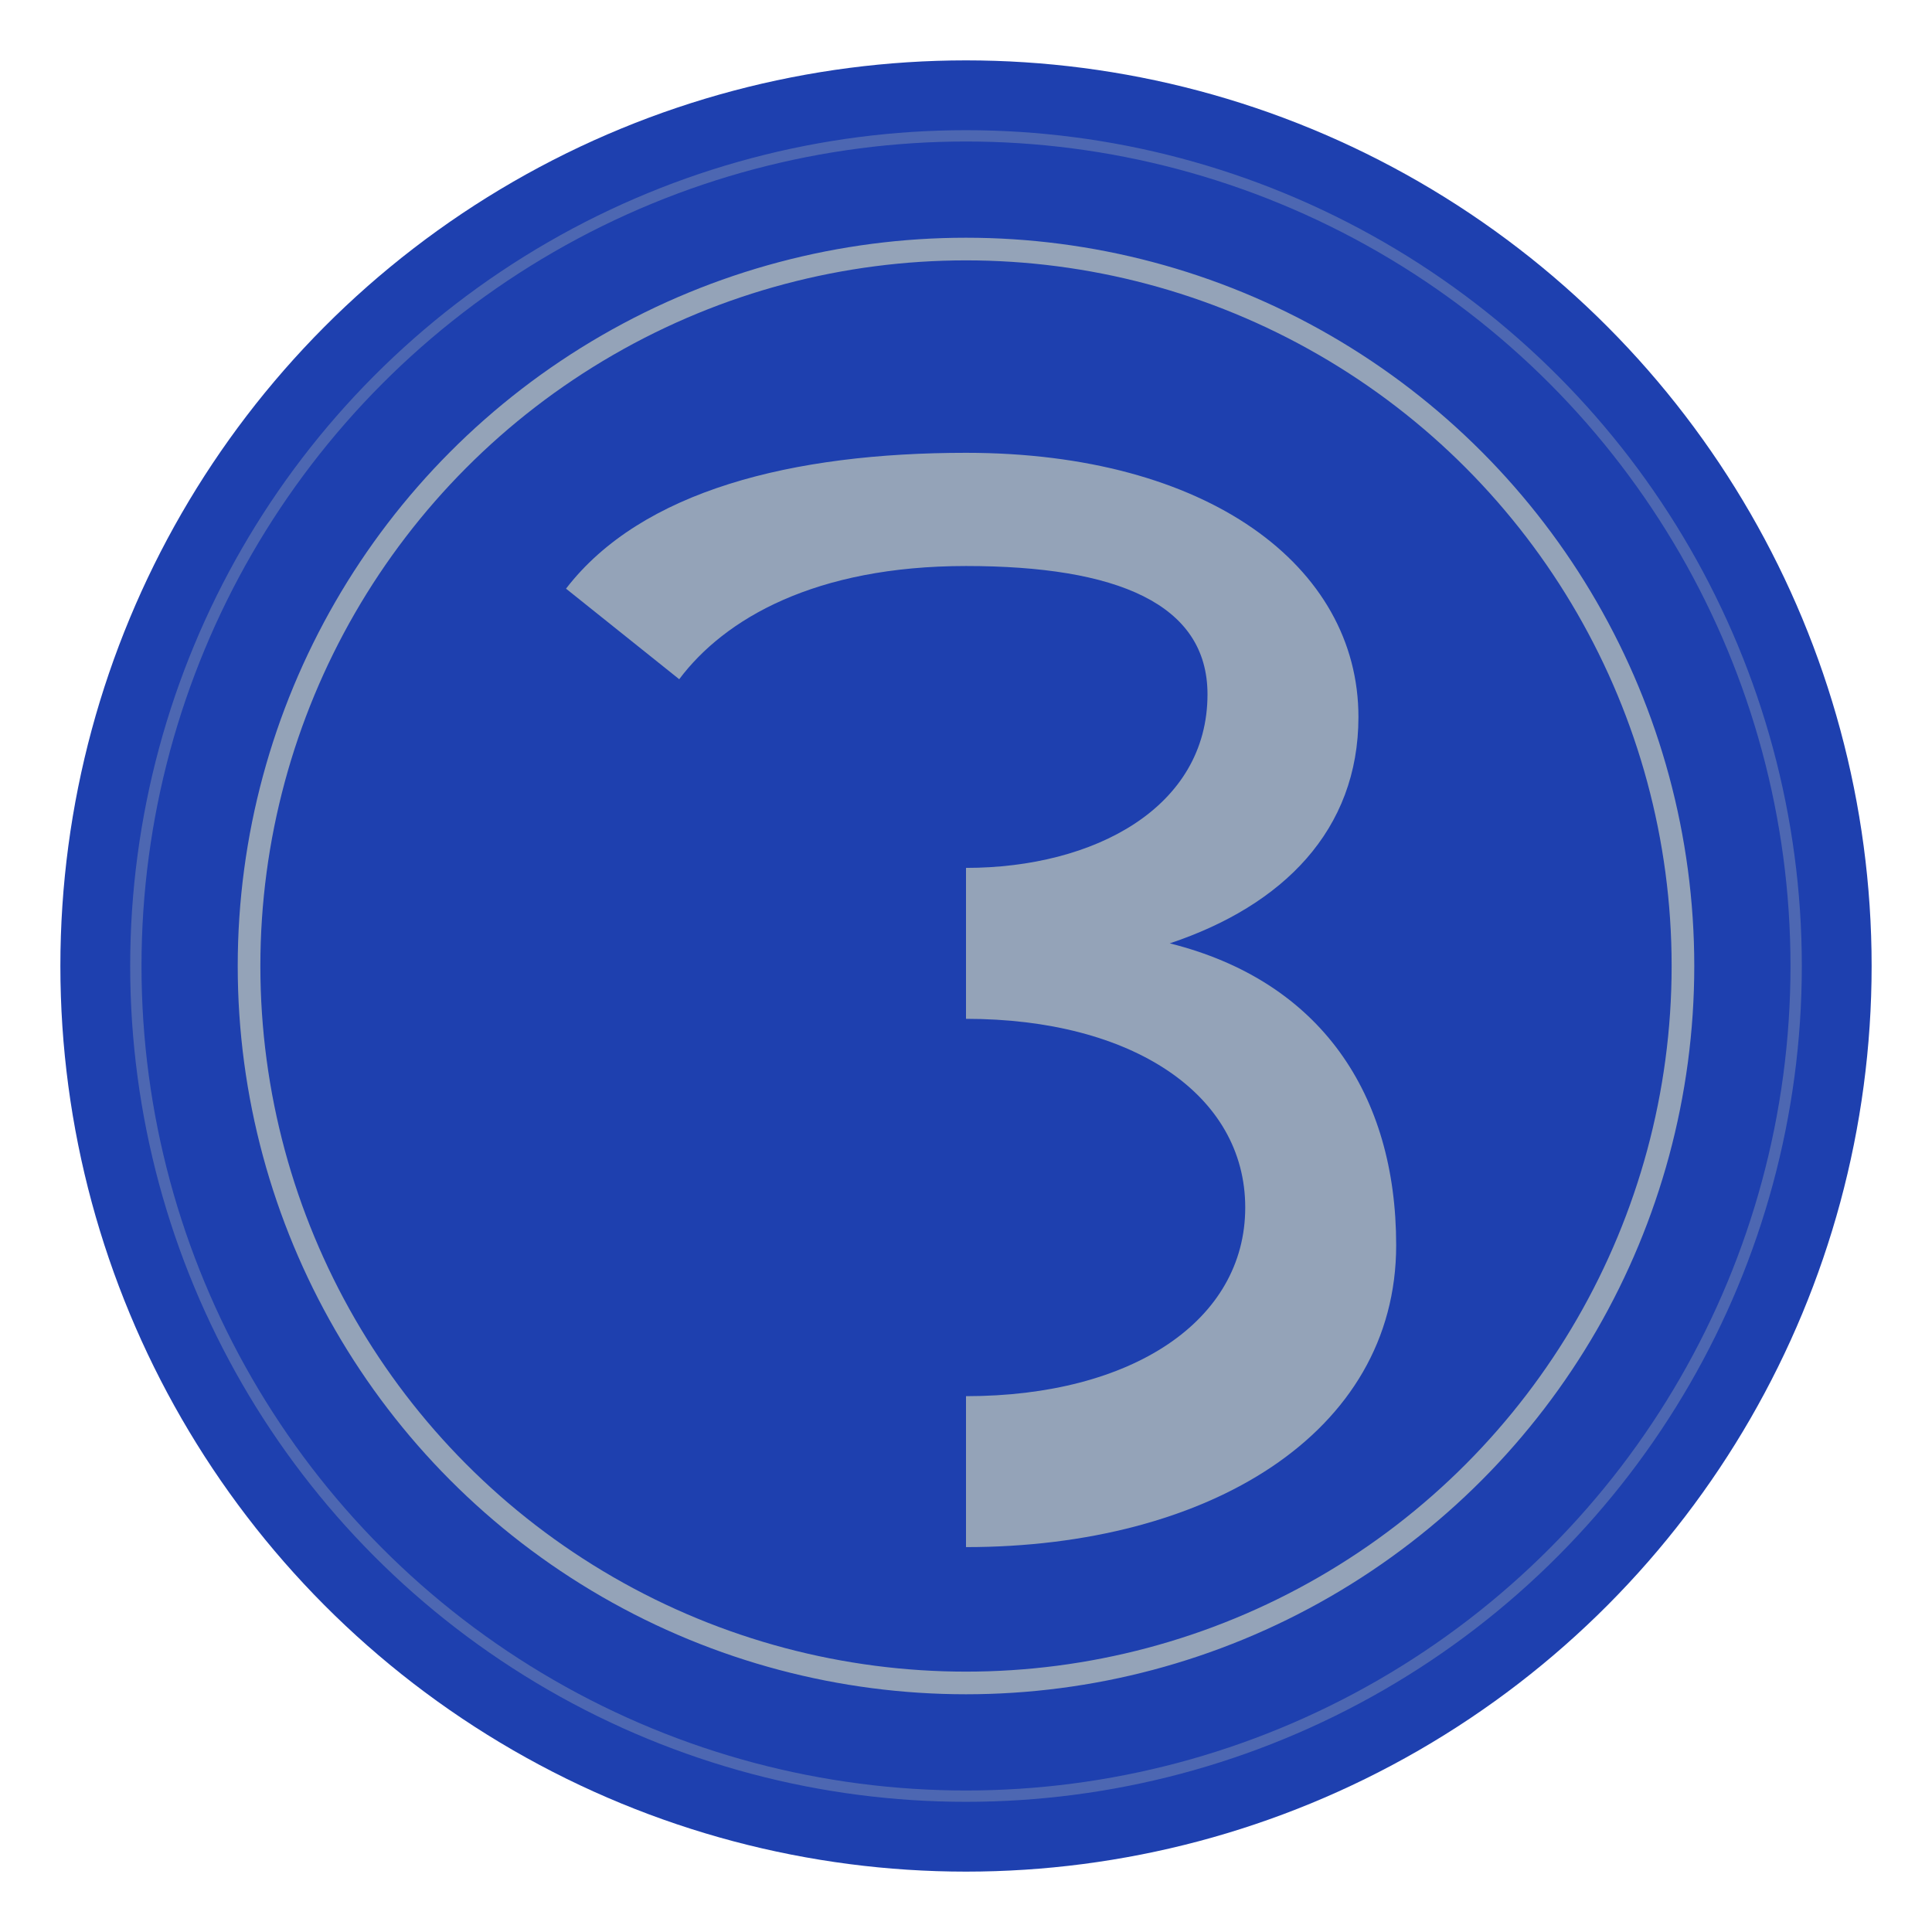
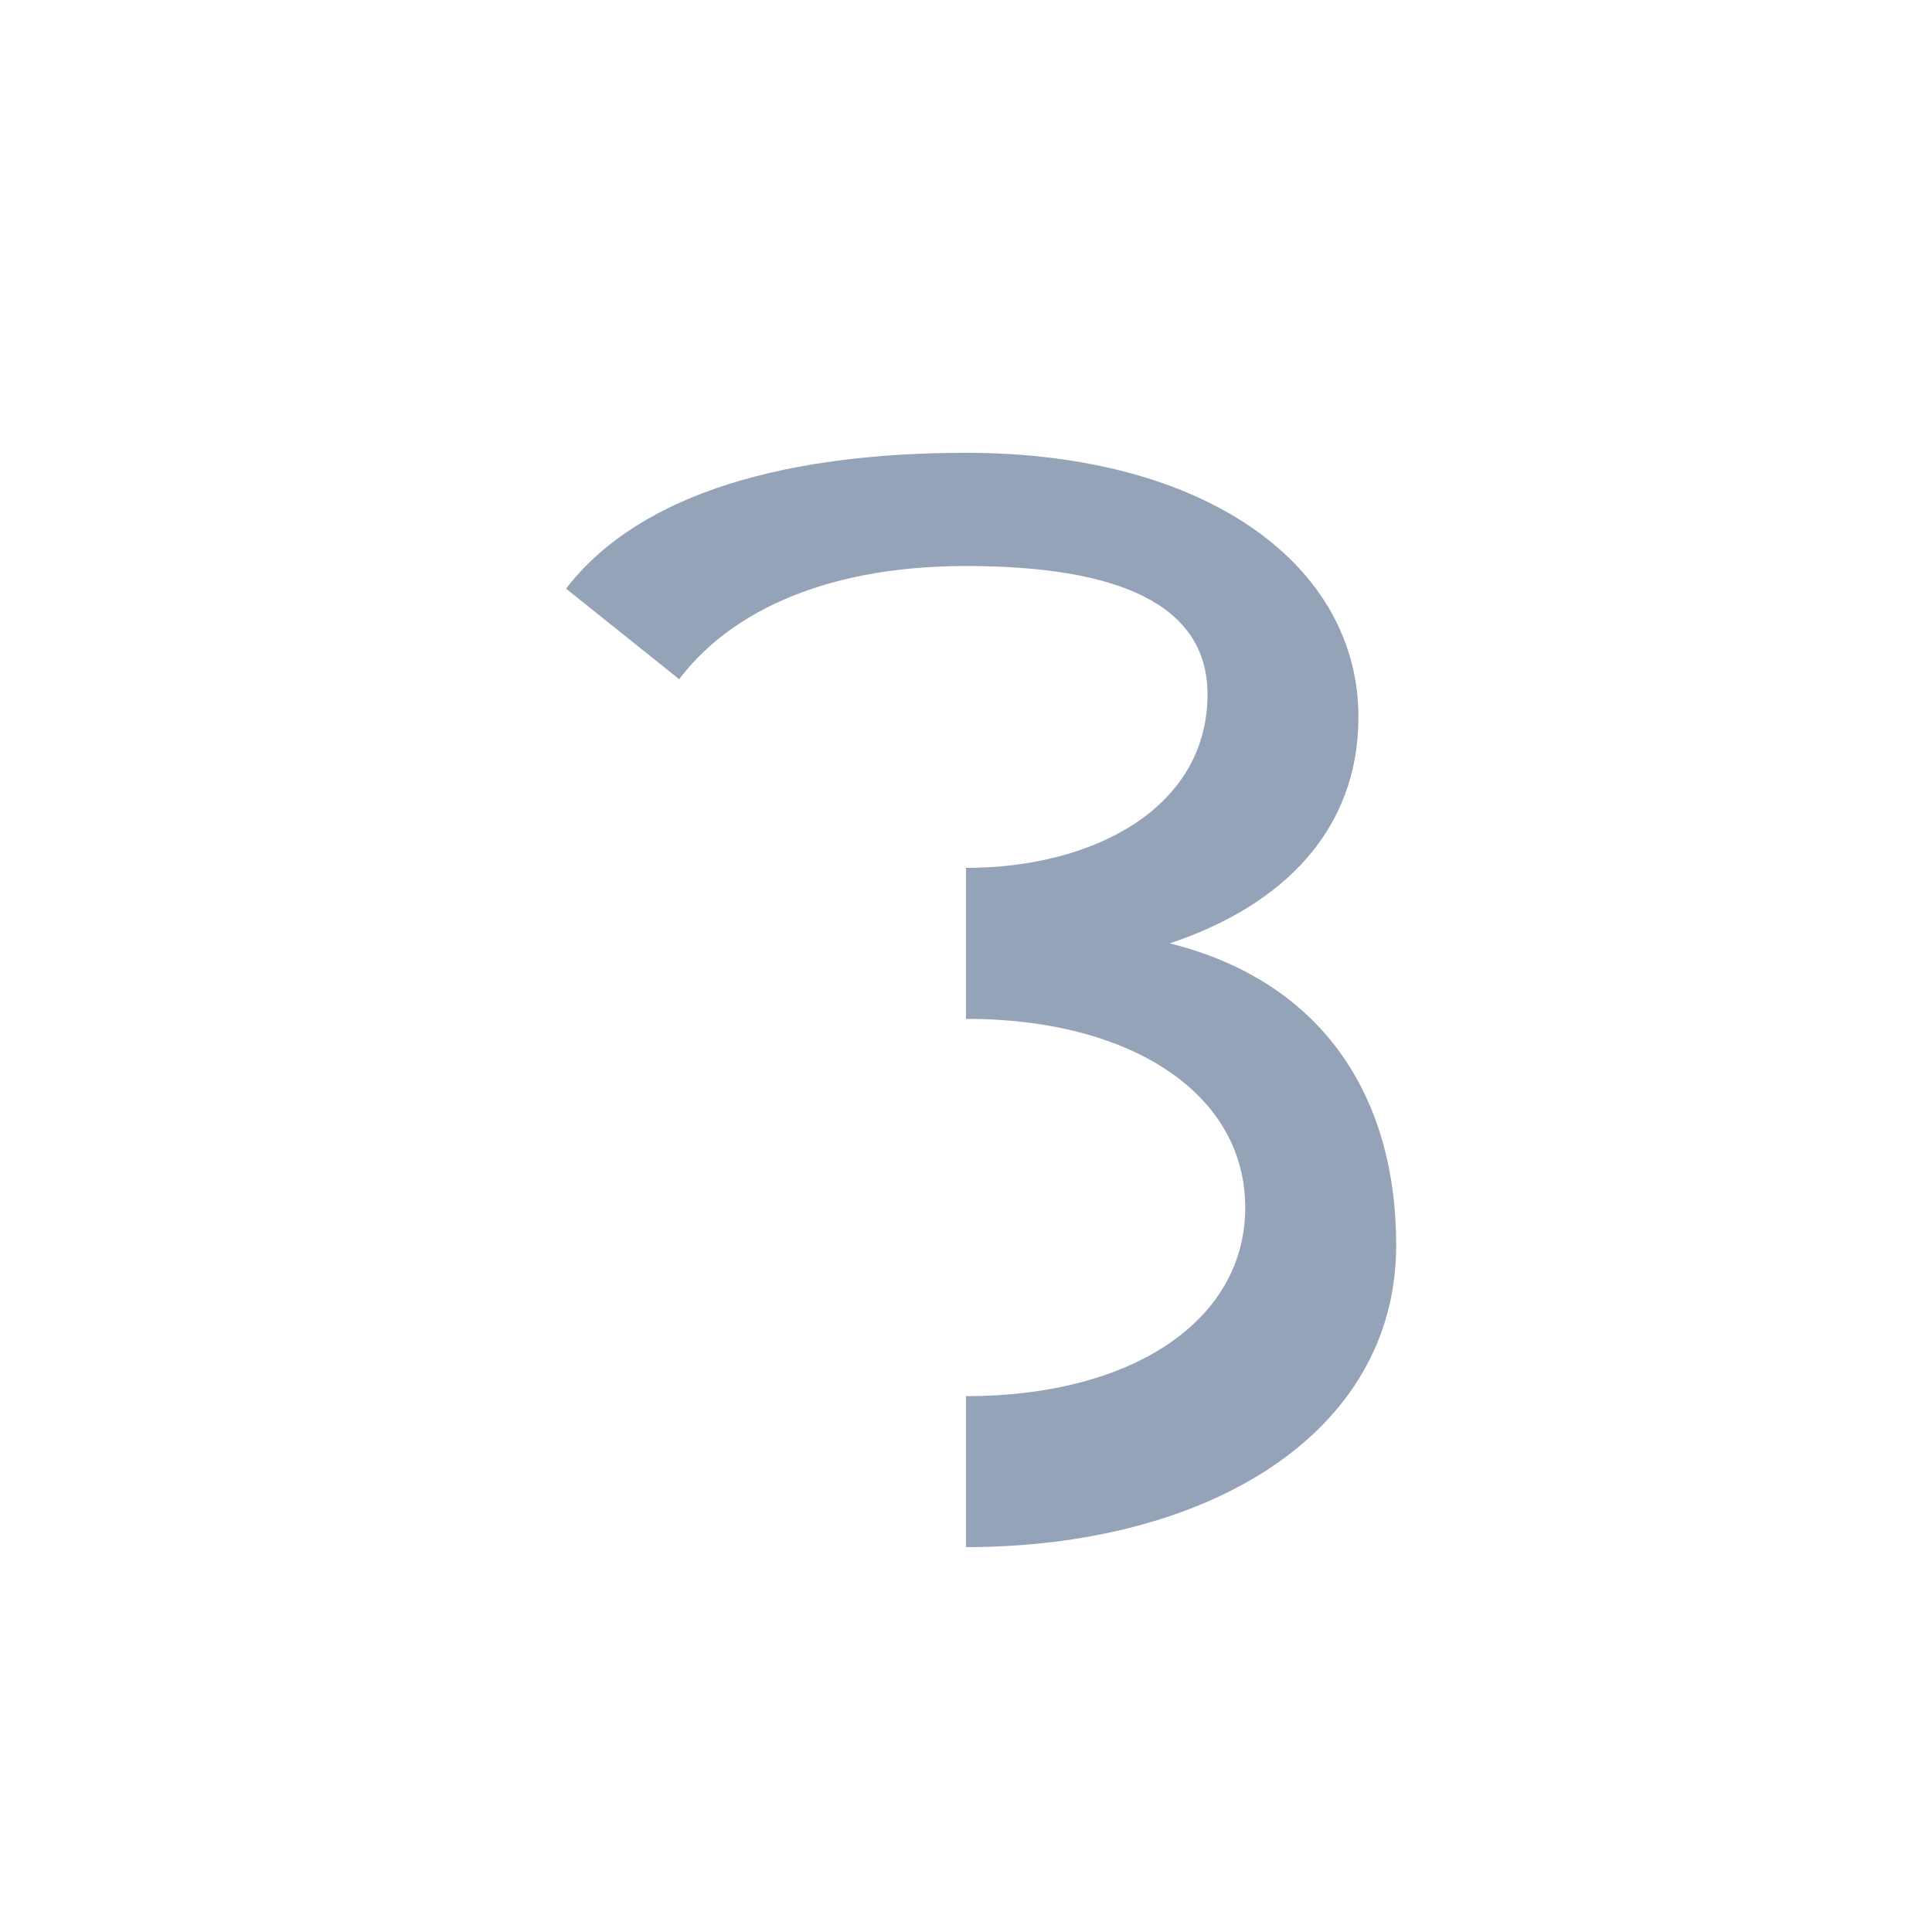
<svg xmlns="http://www.w3.org/2000/svg" viewBox="0 0 256 256">
-   <circle cx="128" cy="128" r="120" fill="#1e40af" />
-   <circle cx="128" cy="128" r="95" fill="none" stroke="#94a3b8" stroke-width="3" />
  <path d="M128 60 C160 60 180 75 180 95 C180 110 170 120 155 125 C175 130 185 145 185 165 C185 190 160 205 128 205 L128 185 C150 185 165 175 165 160 C165 145 150 135 128 135 L128 115 C145 115 160 107 160 92 C160 80 148 75 128 75 C108 75 96 82 90 90 L75 78 C85 65 105 60 128 60 Z" fill="#94a3b8" />
-   <circle cx="128" cy="128" r="110" fill="none" stroke="#94a3b8" stroke-width="1.5" opacity="0.4" />
</svg>